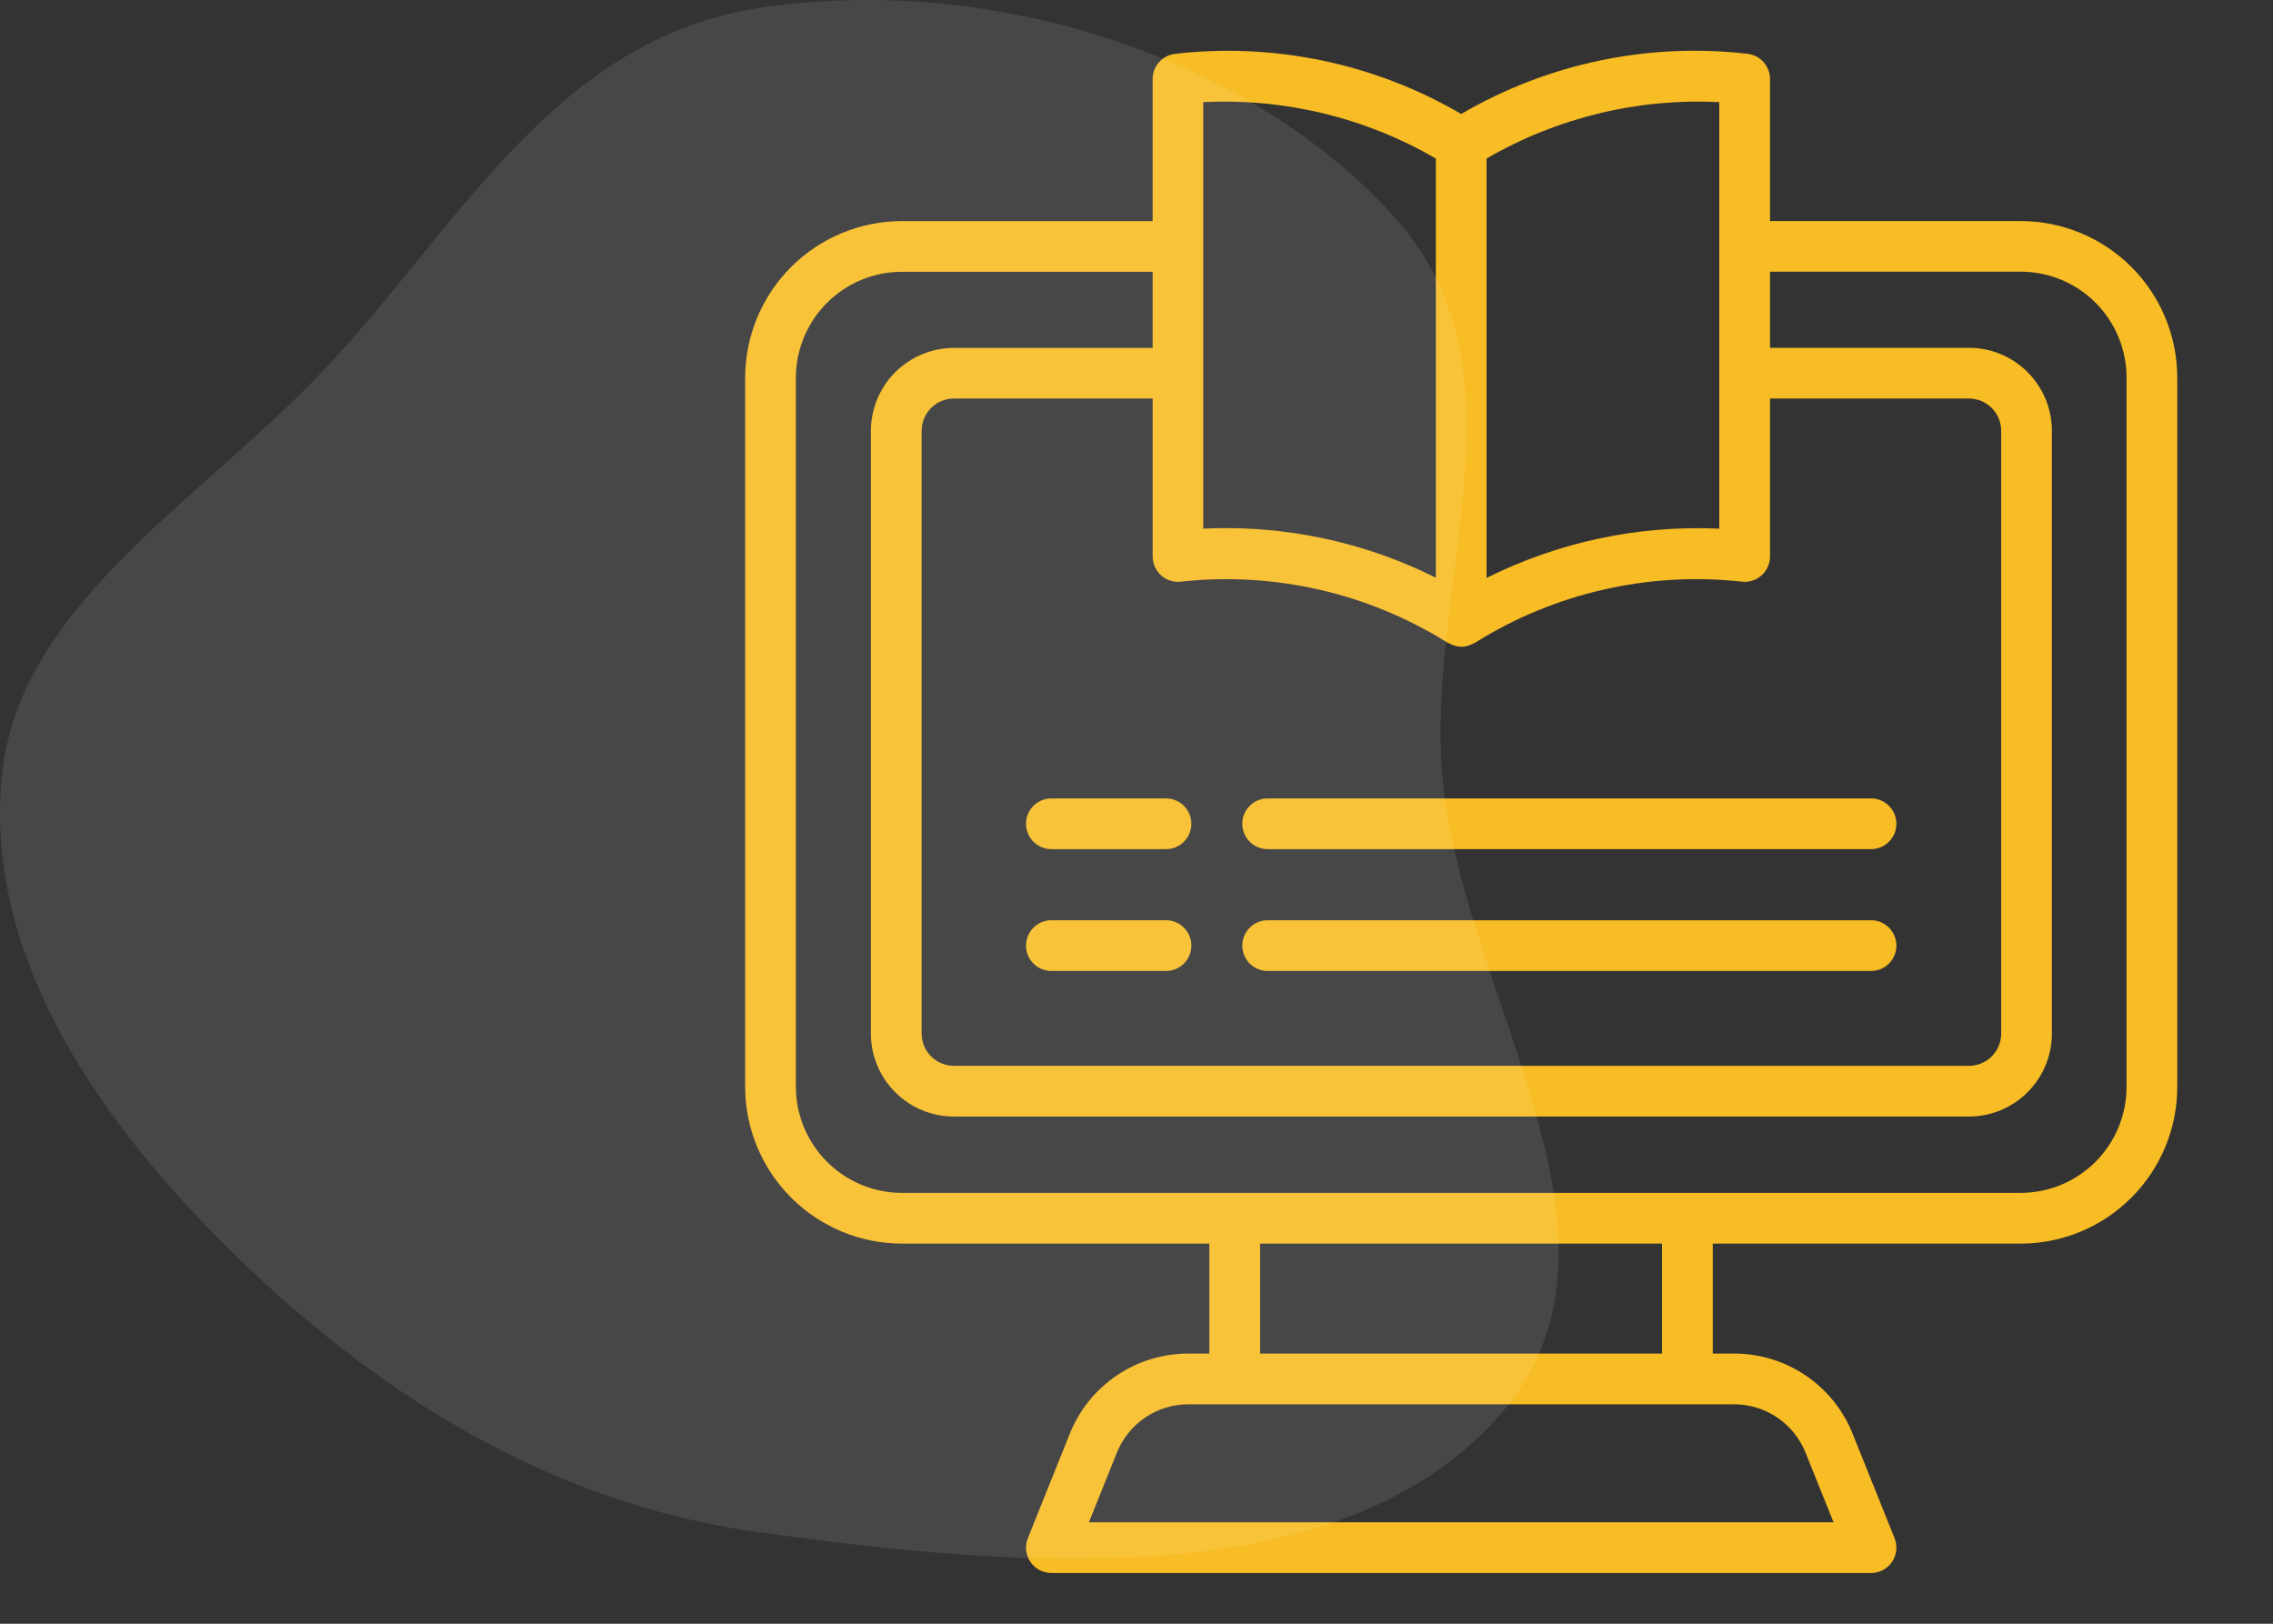
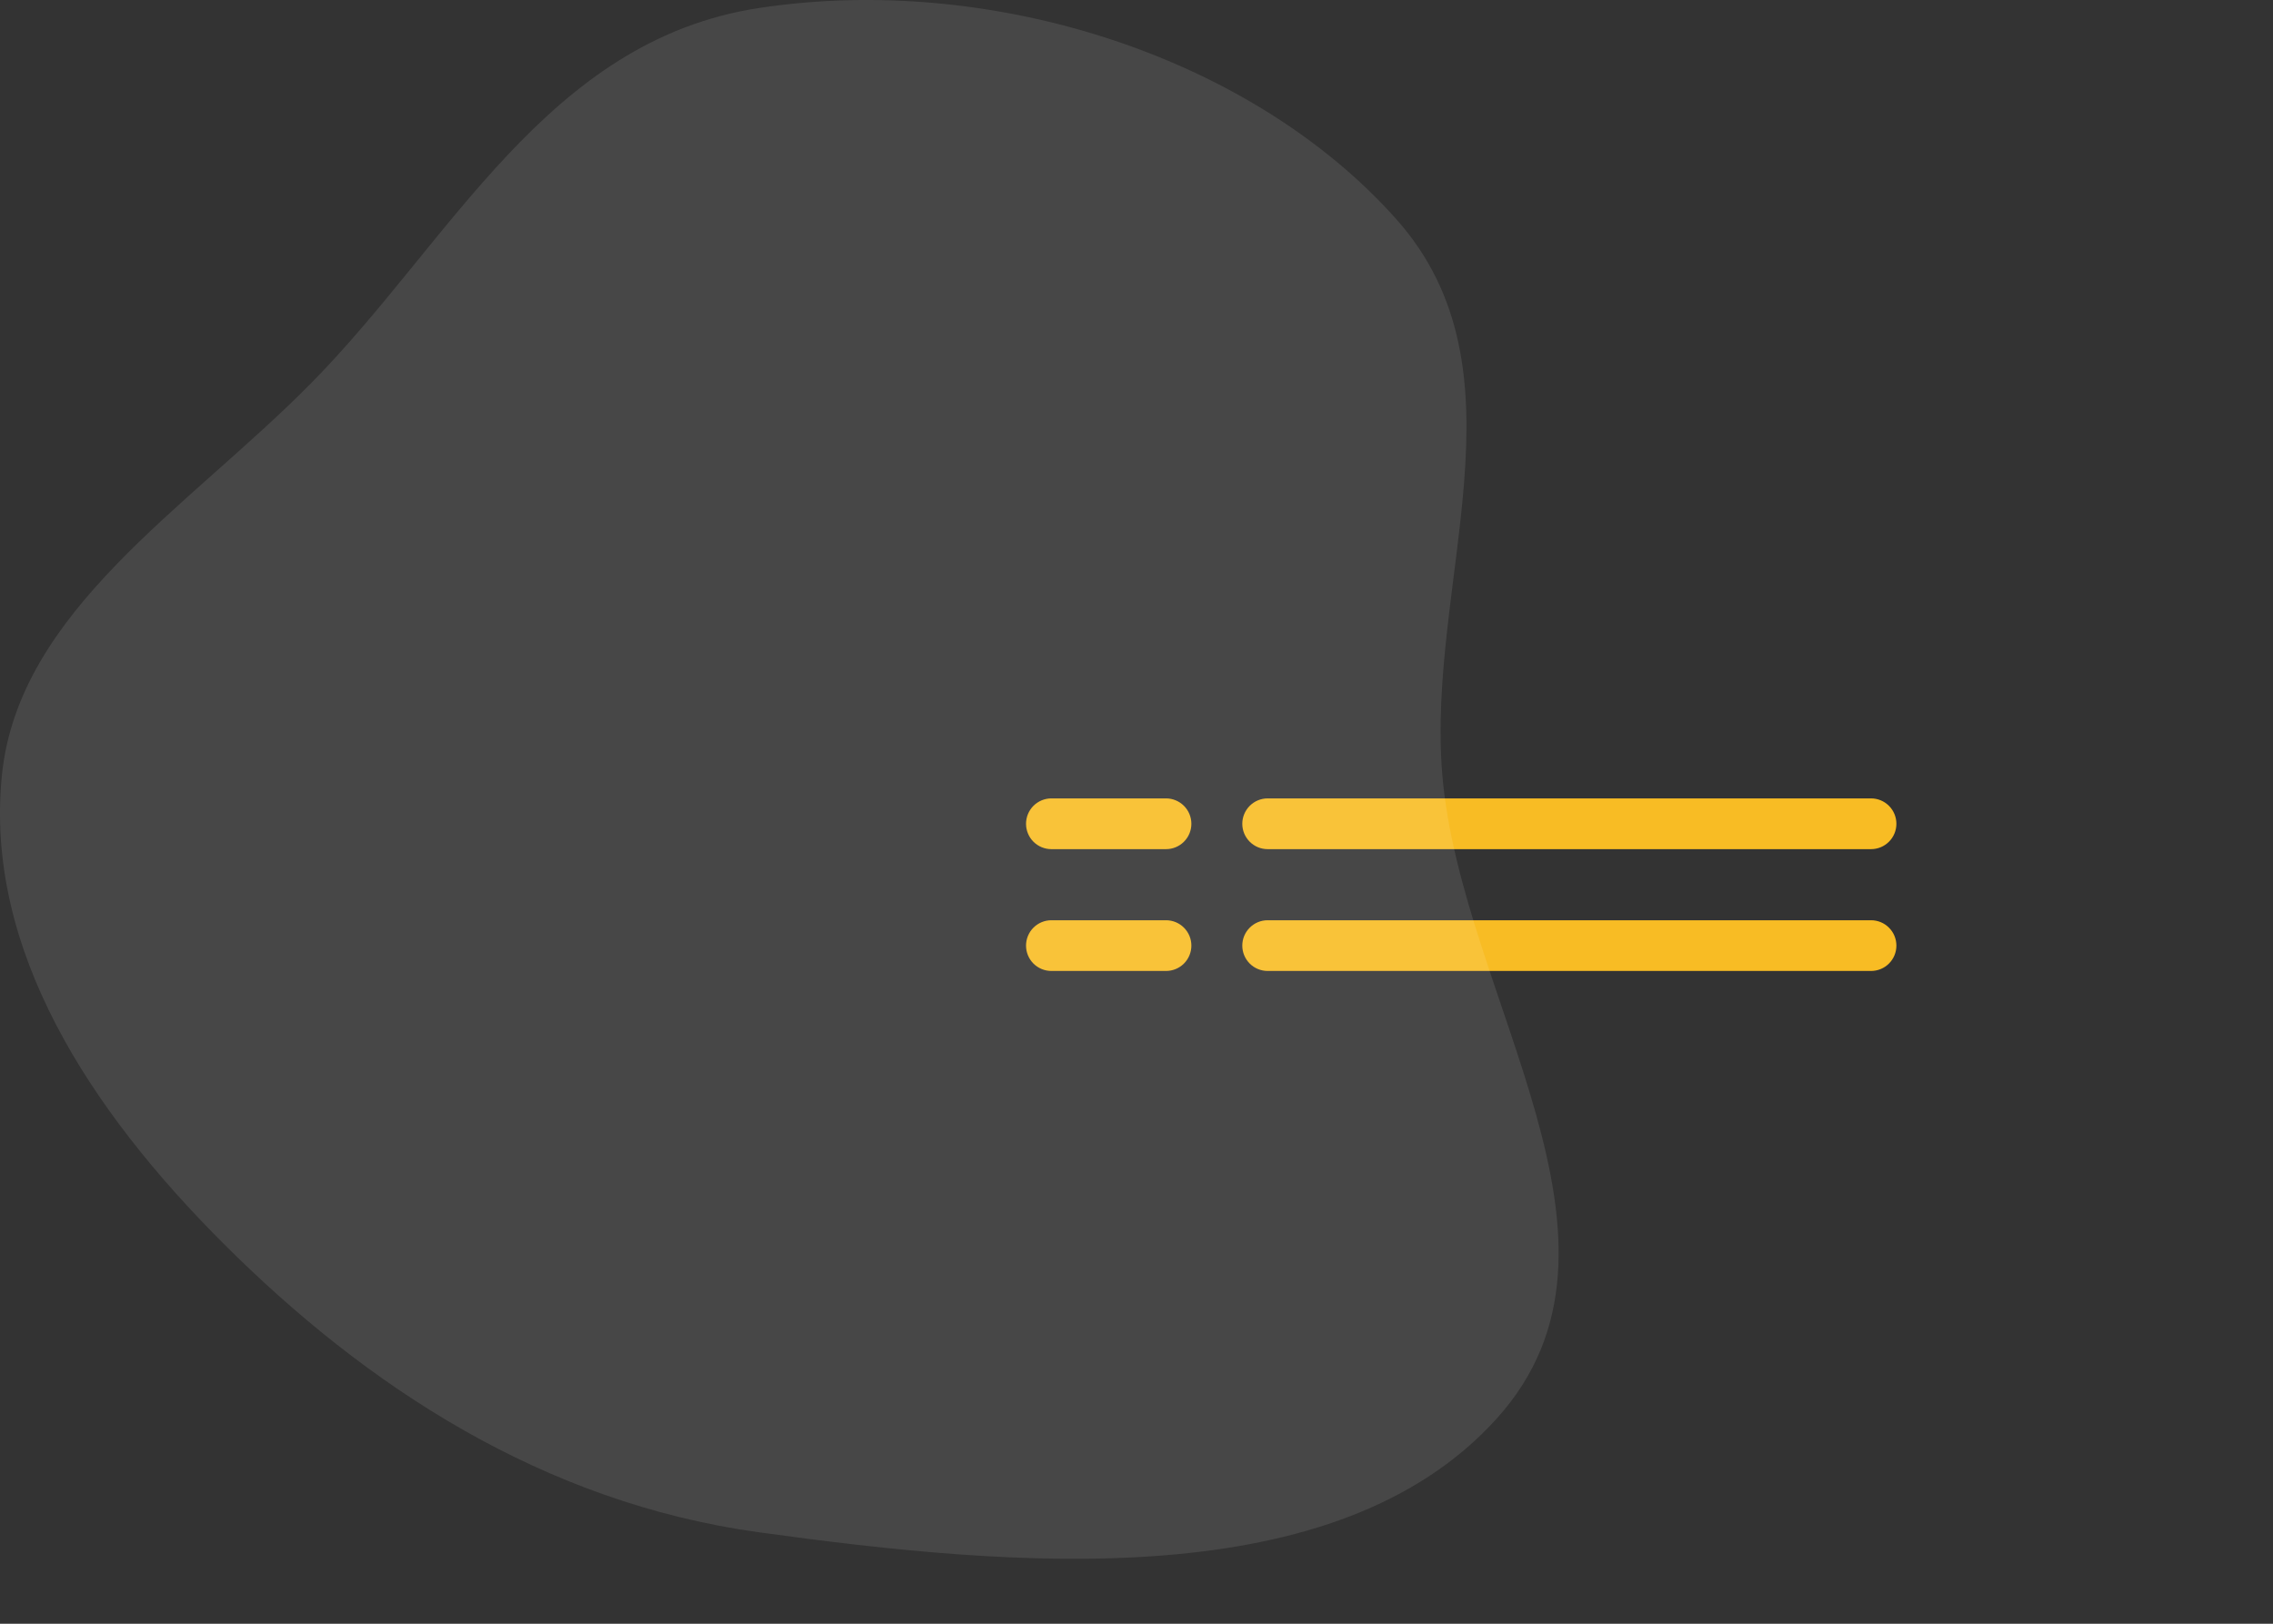
<svg xmlns="http://www.w3.org/2000/svg" width="70" height="50" viewBox="0 0 70 50" fill="none">
  <rect x="0" y="0" width="70" height="50" fill="#333333" stroke="none" />
-   <path d="M27.778 38.295H37.244V41.681H36.604C35.816 41.678 35.046 41.913 34.393 42.354C33.74 42.795 33.235 43.422 32.944 44.154L31.654 47.365C31.606 47.484 31.588 47.612 31.602 47.739C31.616 47.866 31.66 47.988 31.732 48.094C31.803 48.2 31.9 48.286 32.013 48.346C32.125 48.406 32.251 48.438 32.379 48.438H57.621C57.749 48.438 57.875 48.406 57.988 48.346C58.101 48.286 58.197 48.2 58.269 48.094C58.34 47.988 58.385 47.866 58.398 47.739C58.412 47.612 58.394 47.484 58.346 47.365L57.056 44.154C56.765 43.422 56.26 42.795 55.607 42.354C54.954 41.913 54.184 41.678 53.396 41.681H52.747V38.295H62.233C63.512 38.293 64.738 37.782 65.641 36.877C66.545 35.972 67.052 34.745 67.052 33.466V11.627C67.051 10.349 66.543 9.124 65.639 8.22C64.736 7.317 63.511 6.809 62.233 6.807H54.51V2.432C54.509 2.247 54.443 2.067 54.323 1.926C54.203 1.784 54.036 1.691 53.852 1.661C50.779 1.298 47.671 1.947 45 3.51C42.33 1.949 39.225 1.301 36.154 1.662C35.971 1.691 35.804 1.785 35.684 1.927C35.563 2.068 35.497 2.247 35.497 2.433V6.808H27.778C26.499 6.808 25.272 7.315 24.366 8.219C23.461 9.122 22.951 10.348 22.948 11.628V33.466C22.949 34.746 23.459 35.974 24.364 36.879C25.27 37.785 26.498 38.294 27.778 38.295ZM55.606 44.736L56.466 46.875H33.535L34.394 44.736C34.57 44.294 34.875 43.916 35.269 43.649C35.663 43.383 36.128 43.242 36.604 43.243H53.396C53.872 43.242 54.337 43.383 54.731 43.649C55.125 43.916 55.43 44.294 55.606 44.736ZM51.184 41.681H38.806V38.295H51.184V41.681ZM35.771 17.729C35.857 17.803 35.958 17.857 36.066 17.887C36.175 17.918 36.289 17.925 36.401 17.907C39.259 17.602 42.138 18.264 44.575 19.788C44.602 19.802 44.629 19.814 44.657 19.825C44.683 19.838 44.706 19.85 44.735 19.86C44.821 19.896 44.913 19.915 45.006 19.915C45.098 19.915 45.19 19.896 45.276 19.86C45.302 19.85 45.326 19.838 45.354 19.825C45.381 19.814 45.407 19.802 45.432 19.788C47.869 18.263 50.748 17.601 53.606 17.907C53.718 17.925 53.832 17.918 53.941 17.888C54.05 17.857 54.15 17.803 54.236 17.73C54.322 17.656 54.391 17.565 54.438 17.463C54.486 17.36 54.51 17.248 54.51 17.135V12.272H60.637C60.9 12.273 61.152 12.377 61.338 12.563C61.524 12.75 61.629 13.002 61.629 13.265V31.828C61.629 32.091 61.524 32.343 61.338 32.529C61.152 32.715 60.9 32.819 60.637 32.82H29.375C29.112 32.819 28.86 32.715 28.674 32.529C28.488 32.343 28.383 32.091 28.383 31.828V13.265C28.383 13.002 28.488 12.75 28.674 12.563C28.86 12.377 29.112 12.273 29.375 12.272H35.498V17.135C35.498 17.248 35.522 17.36 35.569 17.462C35.617 17.565 35.685 17.656 35.771 17.729ZM52.947 3.146V16.279C50.468 16.165 48.001 16.687 45.781 17.796V4.882C47.951 3.621 50.441 3.018 52.947 3.146ZM44.219 4.882V17.79C42.21 16.784 39.994 16.26 37.747 16.262C37.49 16.262 37.259 16.269 37.056 16.279V11.514C37.056 11.507 37.06 11.502 37.06 11.495C37.06 11.488 37.056 11.482 37.056 11.476V7.607C37.056 7.601 37.06 7.595 37.06 7.588C37.06 7.582 37.056 7.576 37.056 7.57V3.146C39.562 3.019 42.05 3.622 44.219 4.882ZM24.51 11.627C24.512 10.762 24.858 9.933 25.471 9.322C26.083 8.712 26.913 8.369 27.778 8.37H35.497V10.713H29.375C28.698 10.714 28.048 10.984 27.569 11.463C27.09 11.942 26.821 12.591 26.82 13.269V31.831C26.822 32.508 27.092 33.157 27.571 33.635C28.05 34.113 28.698 34.382 29.375 34.382H60.636C61.313 34.381 61.963 34.112 62.442 33.633C62.92 33.154 63.19 32.505 63.191 31.828V13.265C63.19 12.588 62.921 11.938 62.442 11.459C61.963 10.98 61.313 10.71 60.636 10.71H54.51V8.366H62.233C63.096 8.367 63.924 8.71 64.535 9.321C65.145 9.932 65.489 10.759 65.49 11.623V33.466C65.49 34.331 65.147 35.16 64.537 35.773C63.926 36.385 63.098 36.73 62.233 36.733H27.778C26.912 36.732 26.081 36.388 25.469 35.775C24.856 35.163 24.511 34.332 24.51 33.466V11.627Z" fill="#F8BC24" />
  <path d="M31.598 25.367C31.598 25.574 31.68 25.773 31.826 25.919C31.973 26.066 32.172 26.148 32.379 26.148H35.909C36.116 26.148 36.315 26.066 36.461 25.919C36.608 25.773 36.69 25.574 36.69 25.367C36.69 25.16 36.608 24.961 36.461 24.814C36.315 24.668 36.116 24.585 35.909 24.585H32.379C32.172 24.585 31.973 24.668 31.826 24.814C31.68 24.961 31.598 25.16 31.598 25.367ZM39.039 26.148H57.621C57.828 26.148 58.027 26.066 58.173 25.919C58.32 25.773 58.402 25.574 58.402 25.367C58.402 25.16 58.32 24.961 58.173 24.814C58.027 24.668 57.828 24.585 57.621 24.585H39.039C38.832 24.585 38.633 24.668 38.487 24.814C38.34 24.961 38.258 25.16 38.258 25.367C38.258 25.574 38.34 25.773 38.487 25.919C38.633 26.066 38.832 26.148 39.039 26.148ZM35.909 28.337H32.379C32.172 28.337 31.973 28.419 31.826 28.566C31.68 28.712 31.598 28.911 31.598 29.118C31.598 29.326 31.68 29.524 31.826 29.671C31.973 29.817 32.172 29.899 32.379 29.899H35.909C36.116 29.899 36.315 29.817 36.461 29.671C36.608 29.524 36.69 29.326 36.69 29.118C36.69 28.911 36.608 28.712 36.461 28.566C36.315 28.419 36.116 28.337 35.909 28.337ZM39.039 29.899H57.621C57.828 29.899 58.027 29.817 58.173 29.671C58.32 29.524 58.402 29.326 58.402 29.118C58.402 28.911 58.32 28.712 58.173 28.566C58.027 28.419 57.828 28.337 57.621 28.337H39.039C38.832 28.337 38.633 28.419 38.487 28.566C38.34 28.712 38.258 28.911 38.258 29.118C38.258 29.326 38.34 29.524 38.487 29.671C38.633 29.817 38.832 29.899 39.039 29.899Z" fill="#F8BC24" />
  <path fill-rule="evenodd" clip-rule="evenodd" d="M23.384 0.245C30.548 -0.84 38.537 1.738 42.999 6.747C47.181 11.441 43.92 17.93 44.418 23.86C44.994 30.727 50.978 38.265 46.098 43.677C41.156 49.158 31.28 48.273 23.384 47.186C16.735 46.27 11.288 42.699 6.863 38.274C2.793 34.203 -0.49 29.24 0.06 23.86C0.577 18.81 5.778 15.65 9.572 11.809C13.902 7.425 16.848 1.235 23.384 0.245Z" fill="white" fill-opacity="0.1" />
</svg>